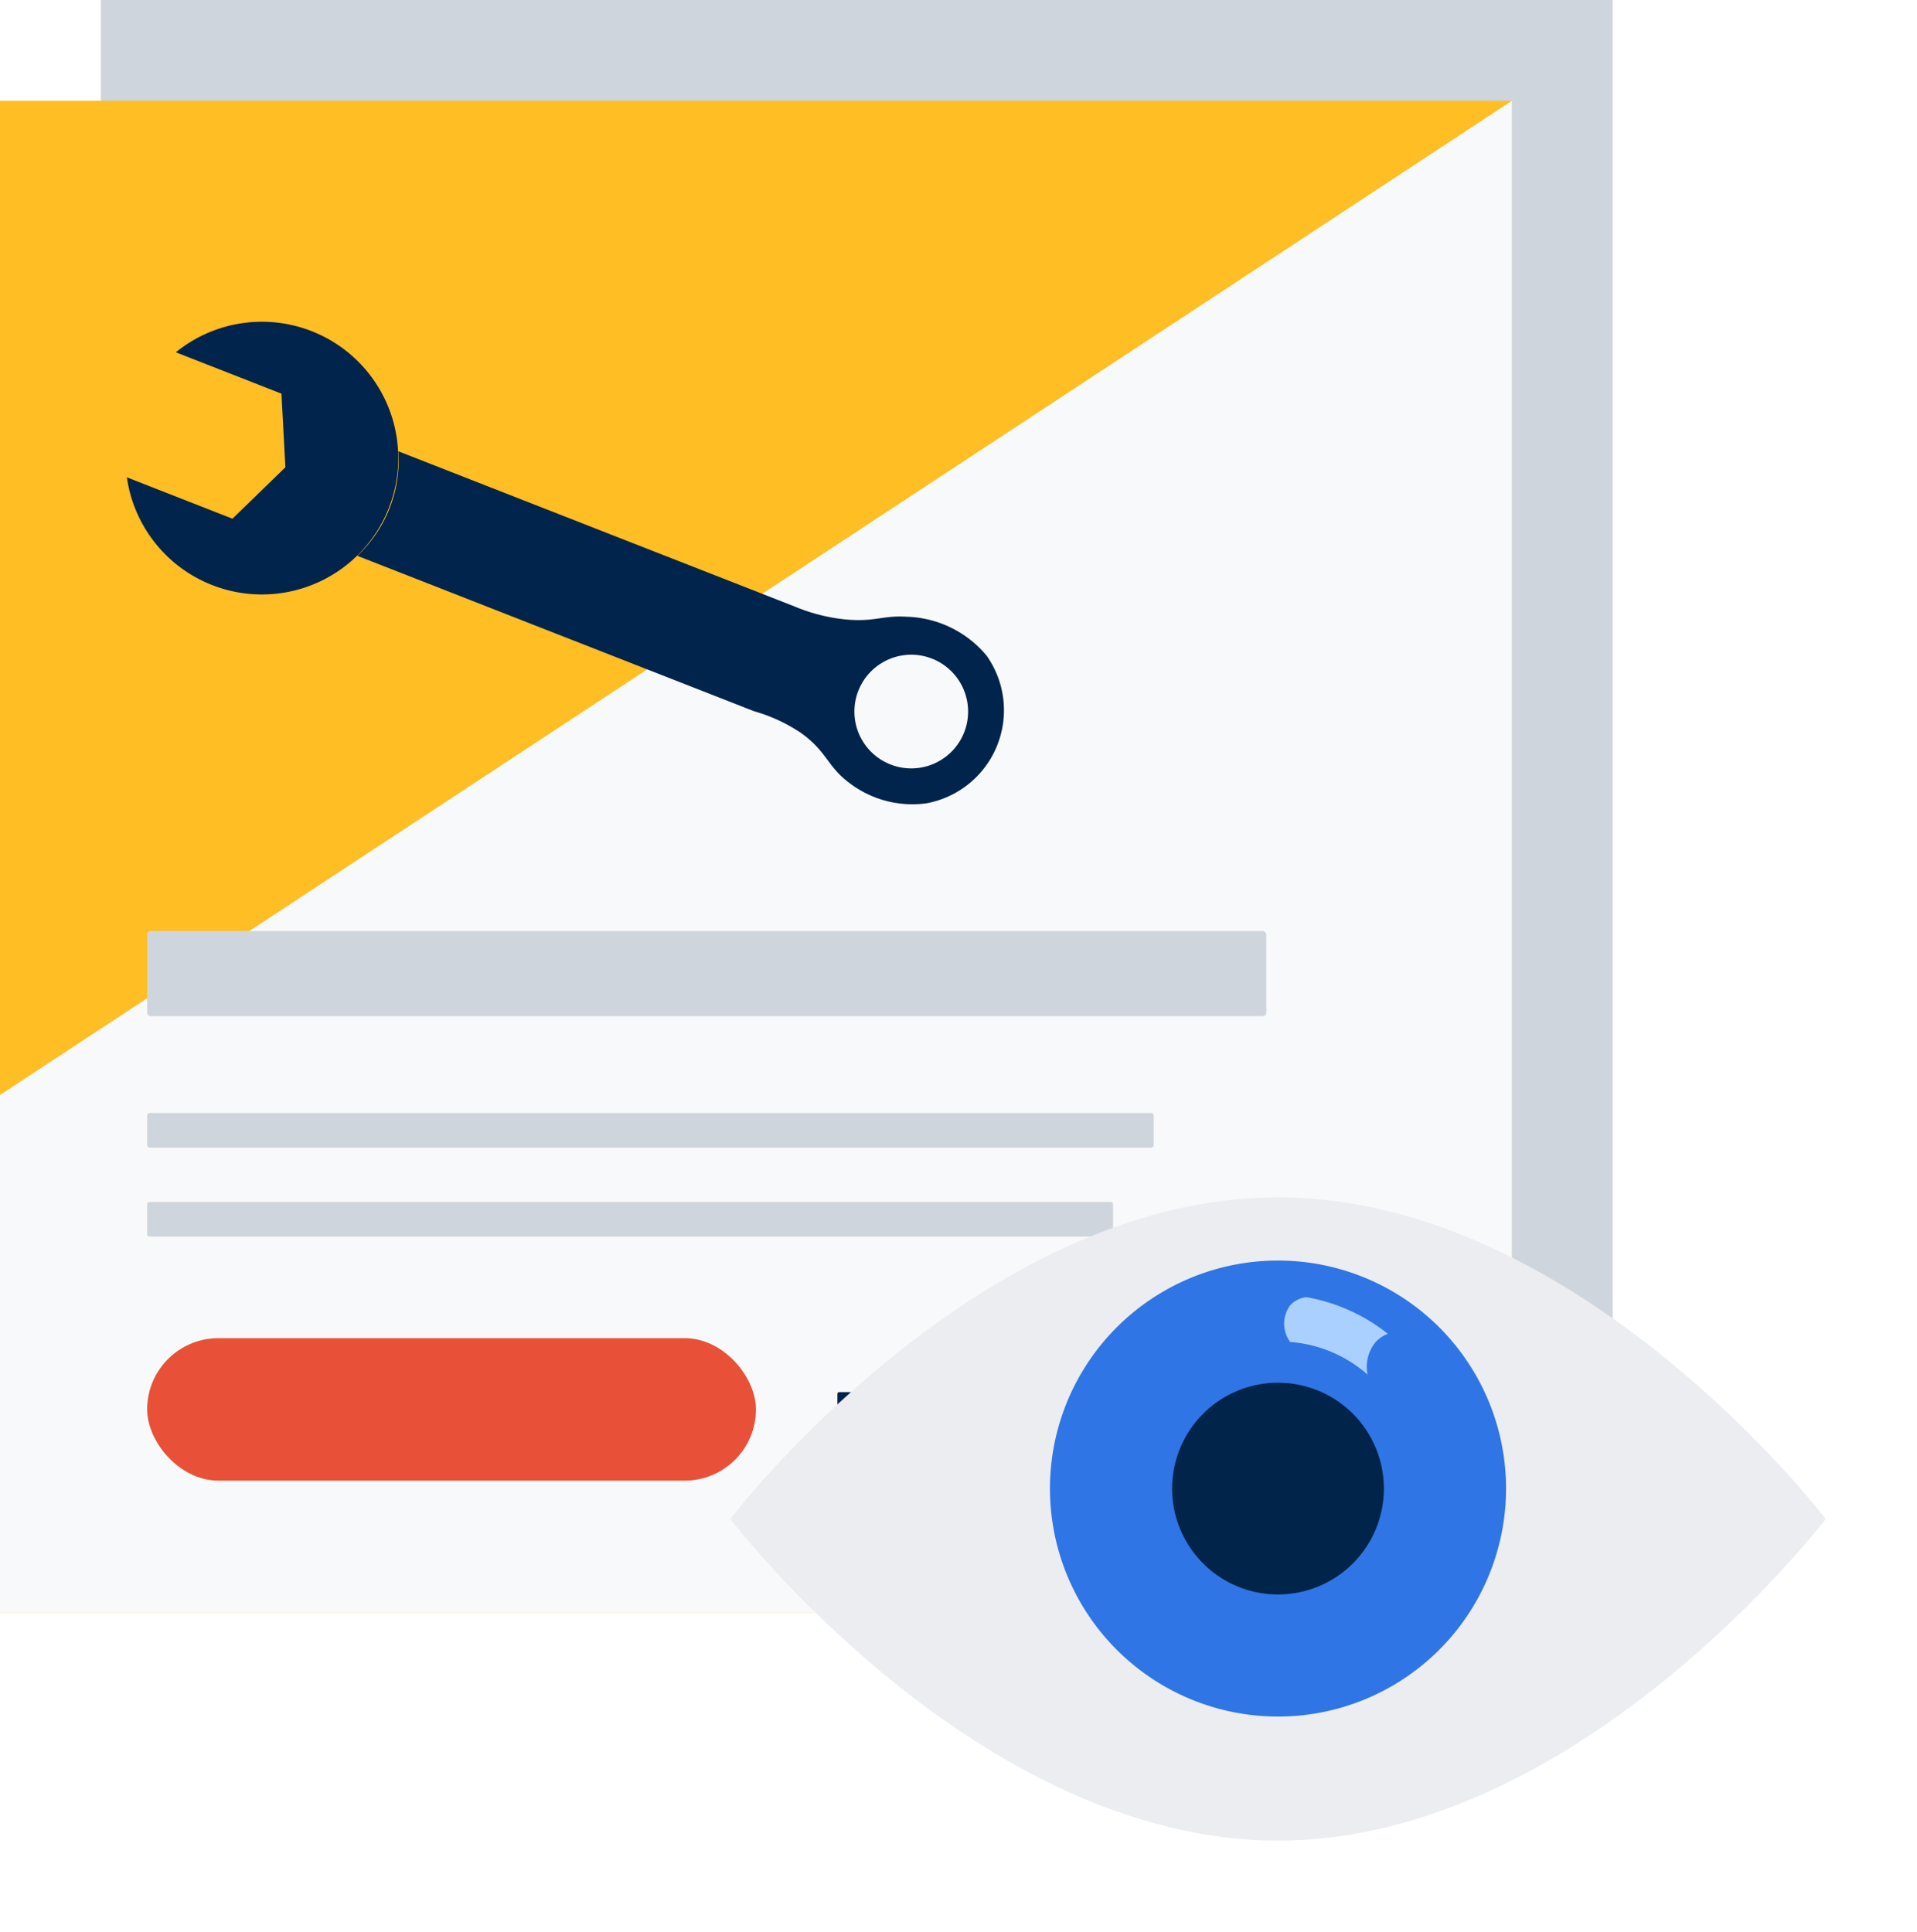
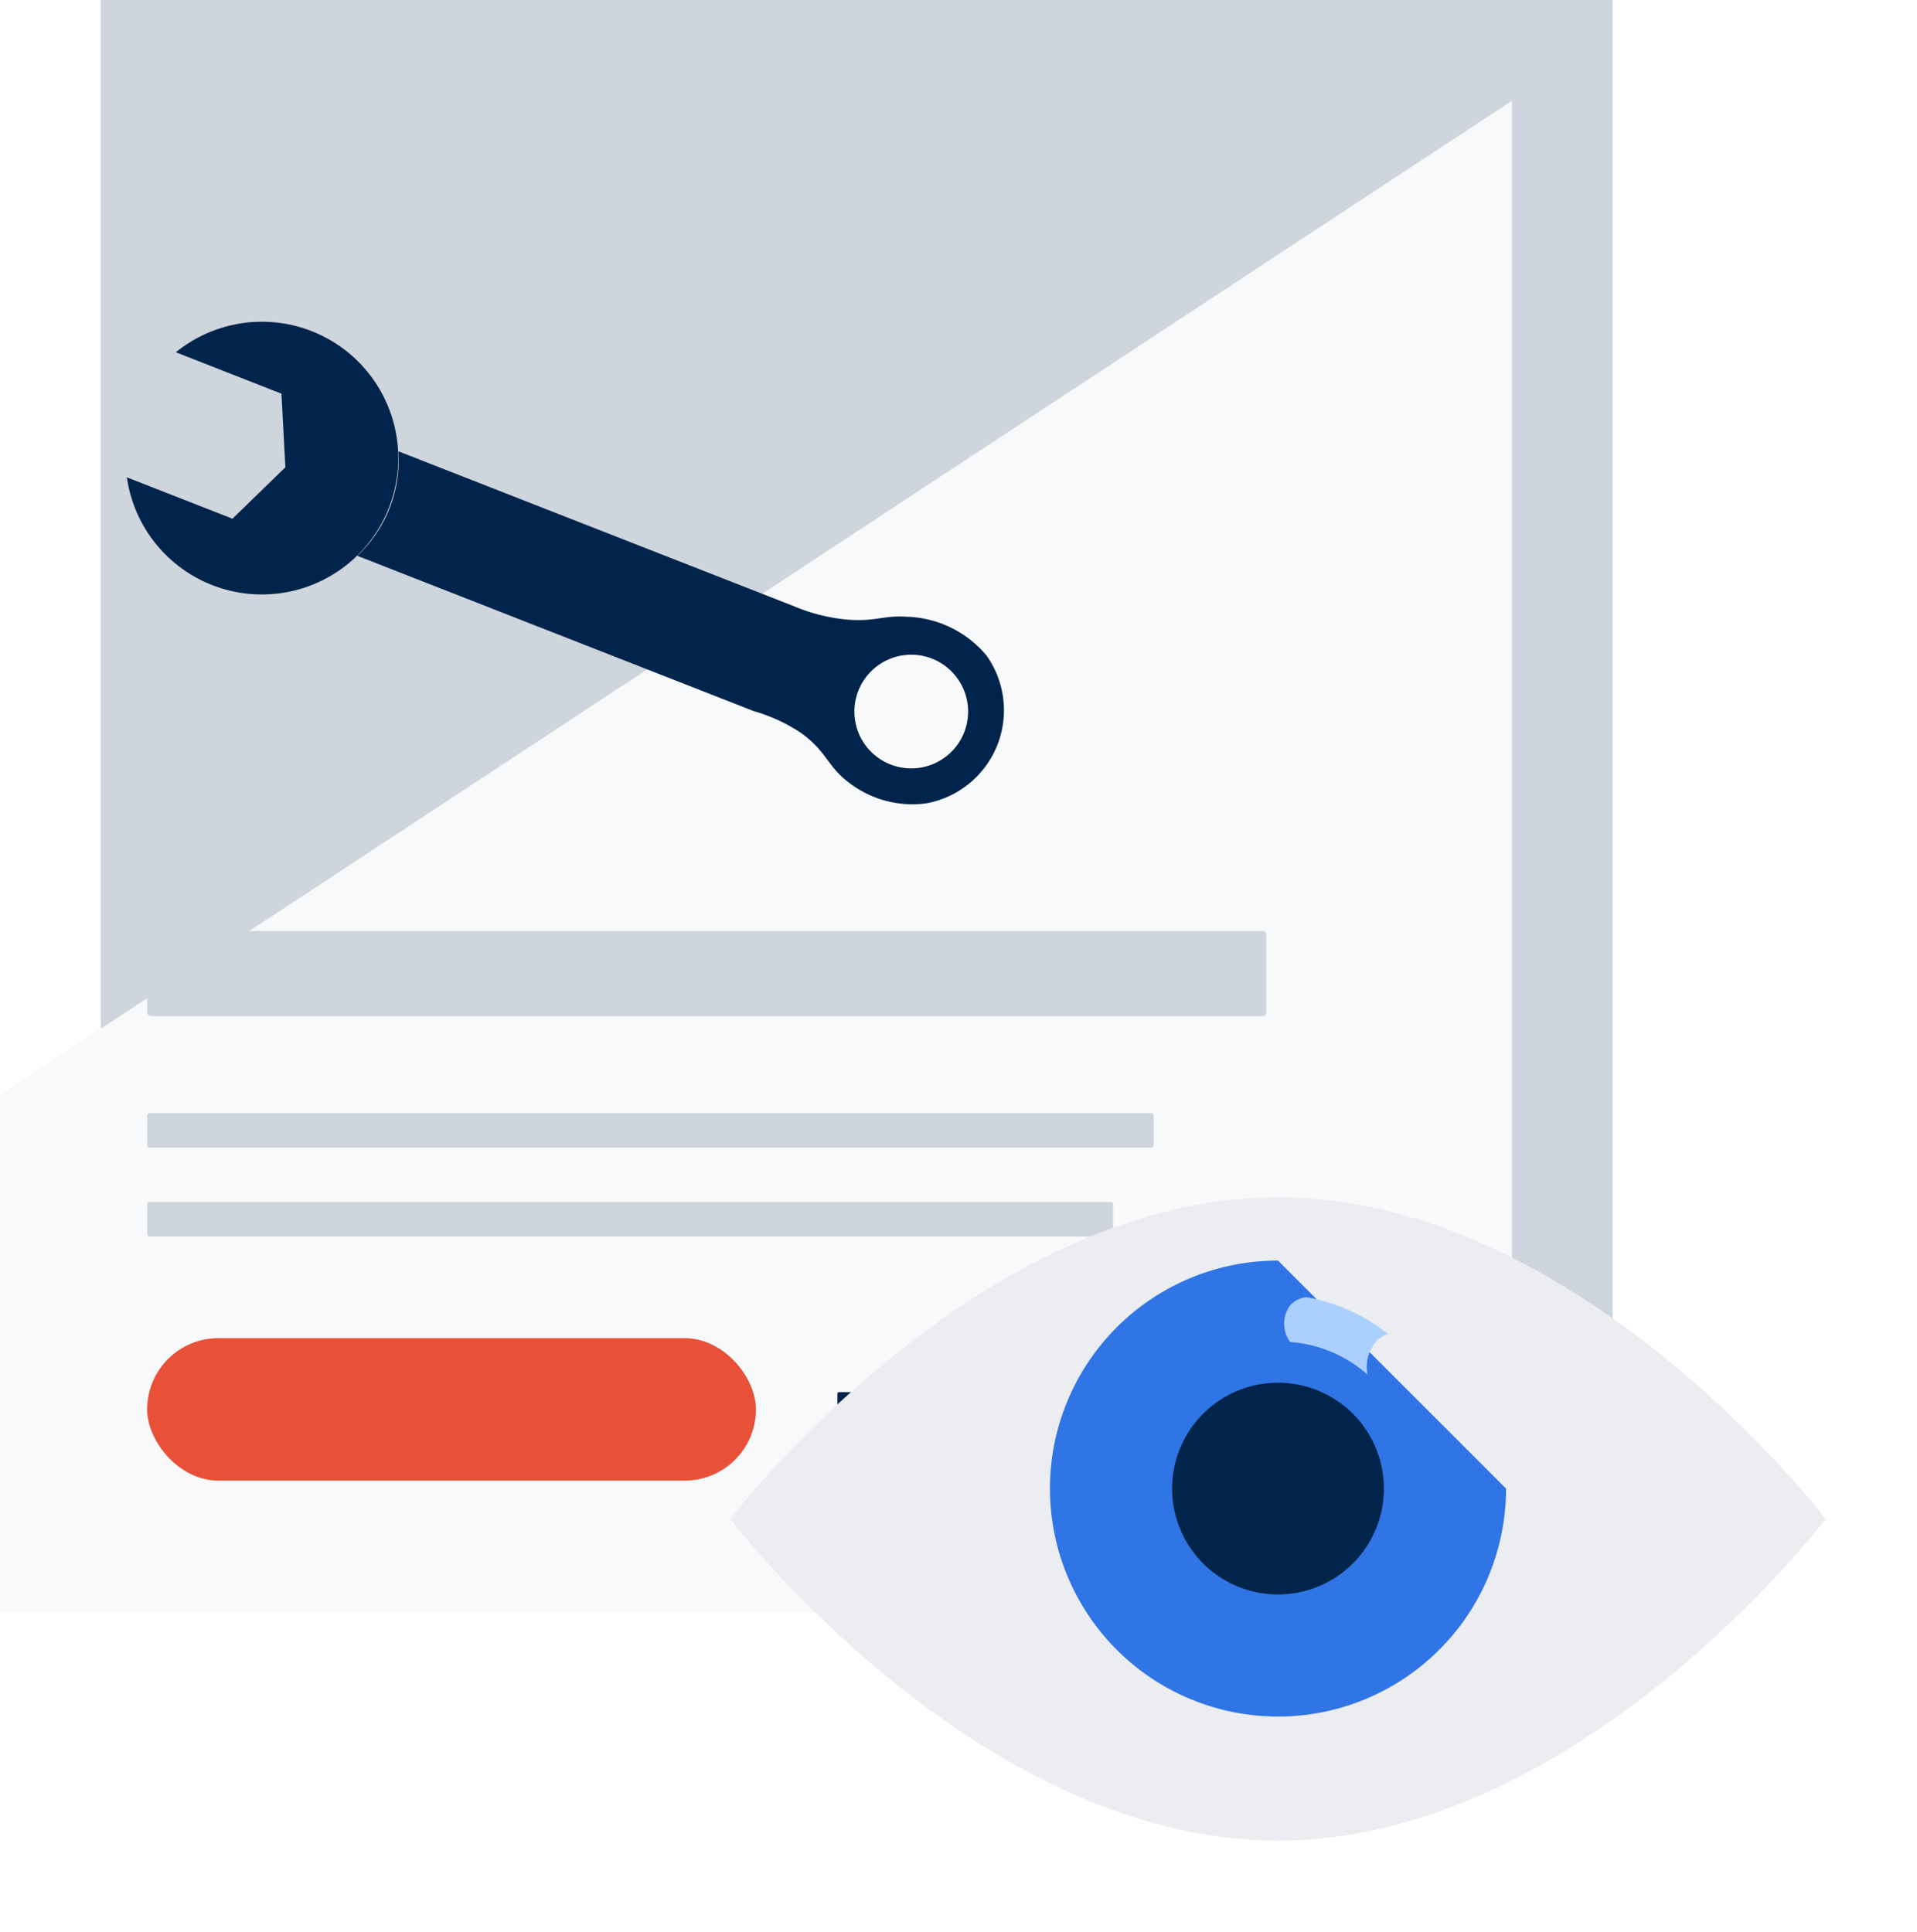
<svg xmlns="http://www.w3.org/2000/svg" width="126" height="127" viewBox="0 0 126 127">
  <defs>
    <style>.a{fill:#cfd5dc;}.b{fill:#ffbe24;}.c{fill:#f8f9fa;}.d{fill:#e85037;}.e{fill:#00244b;}.f{fill:#ebedf0;}.g{fill:#3075e5;}.h{fill:#00244a;}.i{fill:#aad0ff;}.j{filter:url(#a);}</style>
    <filter id="a" x="42" y="72.711" width="84" height="54.289" filterUnits="userSpaceOnUse">
      <feOffset dy="2" input="SourceAlpha" />
      <feGaussianBlur stdDeviation="2" result="b" />
      <feFlood flood-opacity="0.102" />
      <feComposite operator="in" in2="b" />
      <feComposite in="SourceGraphic" />
    </filter>
  </defs>
  <g transform="translate(-743 -879)">
    <g transform="translate(0 6)">
      <rect class="a" width="99.375" height="99.375" transform="translate(749.625 873)" />
-       <rect class="b" width="99.375" height="99.375" transform="translate(743 879.625)" />
      <path class="c" d="M842.375,979H743V944.983l99.375-65.358Z" />
      <rect class="d" width="40.015" height="9.365" rx="4.683" transform="translate(752.672 960.97)" />
      <rect class="a" width="73.56" height="5.597" rx="0.238" transform="translate(752.672 934.205)" />
      <rect class="a" width="66.159" height="2.276" rx="0.156" transform="translate(752.672 946.168)" />
      <rect class="a" width="63.487" height="2.276" rx="0.152" transform="translate(752.672 952.015)" />
      <rect class="e" width="36.234" height="2.276" rx="0.115" transform="translate(798.043 964.515)" />
      <path class="e" d="M807.872,916.133a7.088,7.088,0,0,0-5.3-2.59c-1.551-.1-2.1.366-4.045.174a11.715,11.715,0,0,1-3.292-.844l-26.055-10.208a8.6,8.6,0,0,1-2.693,6.874l26.078,10.217a10.885,10.885,0,0,1,3.07,1.42c1.743,1.247,1.721,2.2,3.191,3.293a6.812,6.812,0,0,0,5.067,1.34,6.22,6.22,0,0,0,3.976-9.676Zm-1.493,4.995a3.737,3.737,0,1,1-2.133-4.835A3.738,3.738,0,0,1,806.379,921.128Z" />
      <path class="e" d="M768.559,906.385a8.964,8.964,0,0,0-14-10.226l6.941,2.72.258,4.841-3.478,3.378-6.941-2.719a8.964,8.964,0,0,0,17.221,2.006Z" />
    </g>
    <g class="j" transform="matrix(1, 0, 0, 1, 743, 879)">
      <path class="f" d="M863,976.855S846.883,998,827,998s-36-21.145-36-21.145,16.119-21.144,36-21.144,36,21.144,36,21.144" transform="translate(-743 -879)" />
    </g>
-     <path class="g" d="M841.989,976.855A14.989,14.989,0,1,1,827,961.867a14.989,14.989,0,0,1,14.989,14.988" />
+     <path class="g" d="M841.989,976.855A14.989,14.989,0,1,1,827,961.867" />
    <path class="h" d="M833.959,976.8a6.959,6.959,0,1,1-7.015-6.9,6.959,6.959,0,0,1,7.015,6.9" />
    <path class="i" d="M827.8,964.811a2.027,2.027,0,0,0,0,2.409,8.694,8.694,0,0,1,5.085,2.142,2.564,2.564,0,0,1,.536-2.142,2.161,2.161,0,0,1,.8-.536,11.929,11.929,0,0,0-5.354-2.409,1.729,1.729,0,0,0-1.07.536" />
  </g>
</svg>